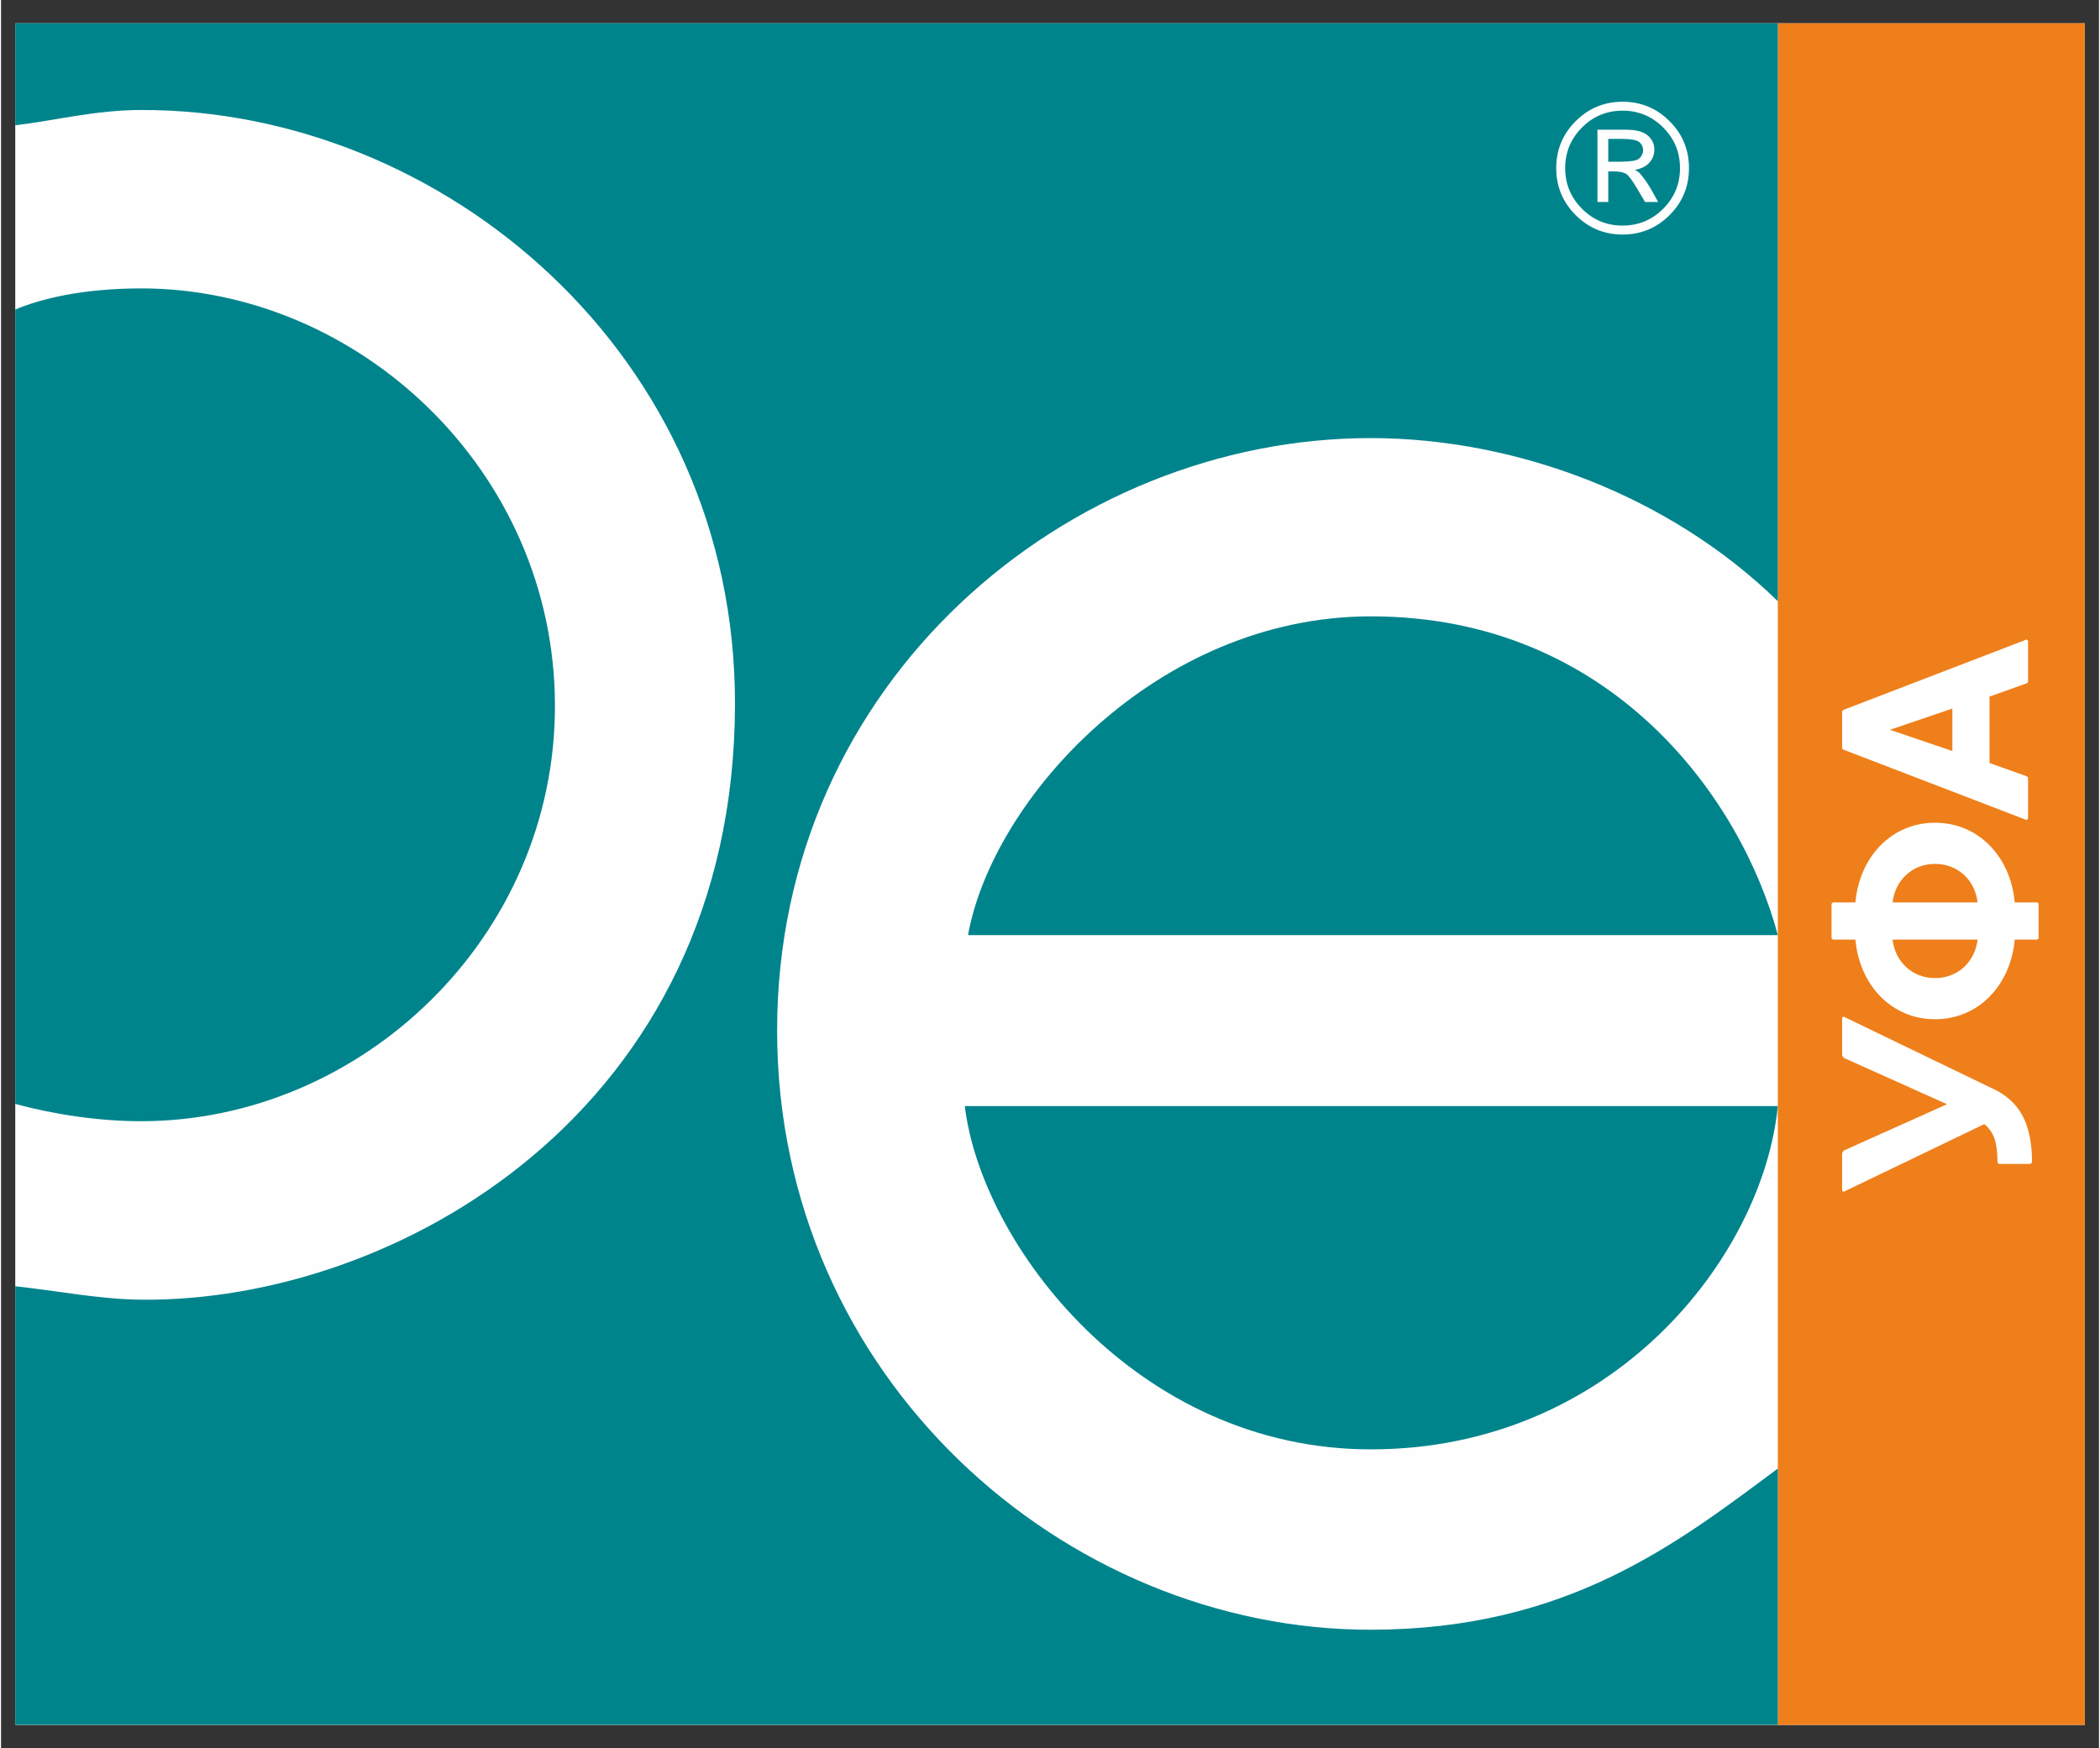
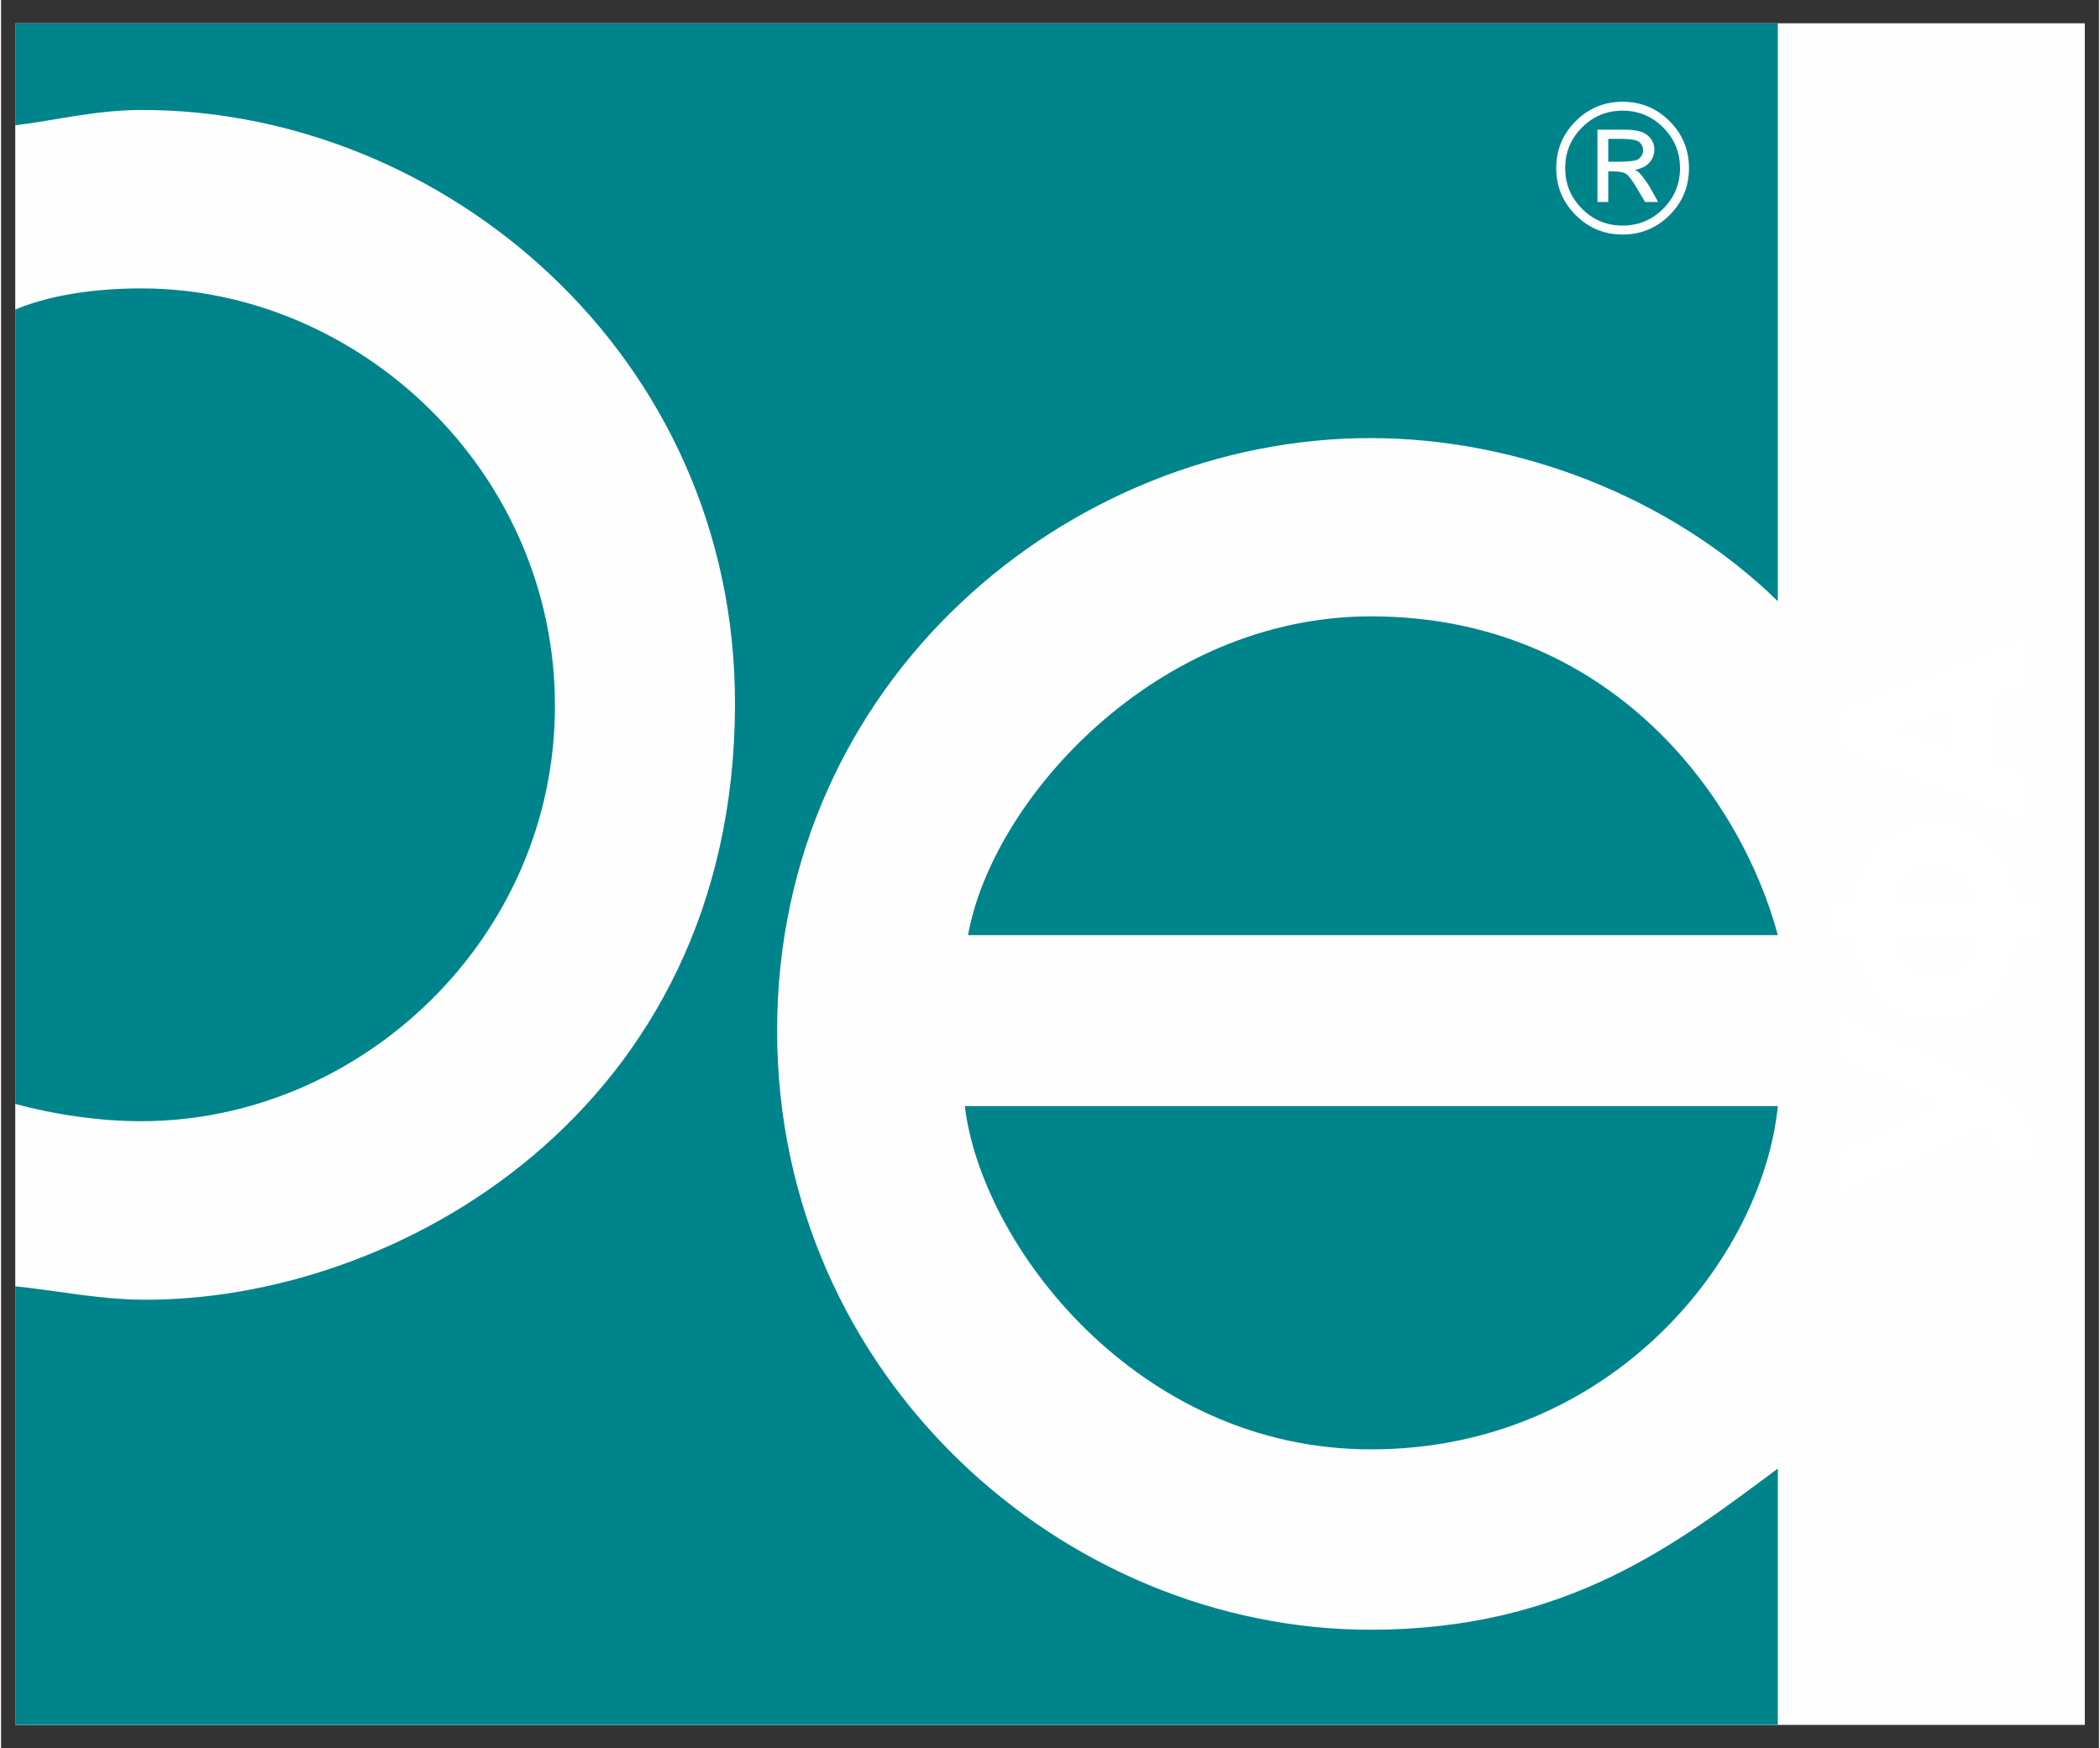
<svg xmlns="http://www.w3.org/2000/svg" xml:space="preserve" width="400px" height="333px" version="1.1" style="shape-rendering:geometricPrecision; text-rendering:geometricPrecision; image-rendering:optimizeQuality; fill-rule:evenodd; clip-rule:evenodd" viewBox="0 0 400 333.33">
  <rect x="0" y="0" width="400" height="333.33" fill="#333333" stroke="none" />
  <defs>
    <style type="text/css"> .str0 {stroke:#FEFEFE;stroke-width:0.32;stroke-miterlimit:22.926} .fil2 {fill:#FEFEFE} .fil0 {fill:#FEFEFE} .fil1 {fill:#EF7F1A} .fil3 {fill:#00848C} .fil4 {fill:white;fill-rule:nonzero} </style>
  </defs>
  <g id="Layer_x0020_1">
    <rect class="fil0" x="2.71" y="4.44" width="394.59" height="324.45" />
-     <rect class="fil1" x="338.77" y="4.44" width="58.53" height="324.45" />
    <rect class="fil2" x="2.98" y="10.46" width="330.7" height="310.34" />
    <path class="fil3" d="M183.76 210.9c3.15,26.4 32.79,65.45 77.43,65.45 45.95,0 74.7,-36.53 77.58,-65.45l-155.01 0zm0.61 -32.6c4.64,-25.91 35.94,-60.78 76.82,-60.78 45.95,0 70.67,34.87 77.58,60.78l-154.4 0zm-181.66 -119.28c4.86,-2.04 12.72,-4.02 24.01,-4.03 41.36,-0.01 78.77,34.67 78.89,79.4 0.12,44.45 -37.04,79.39 -78.89,79.39 -8.08,0.01 -16.71,-1.32 -24.01,-3.29l0 -151.47zm0 -35.13l0 -19.45 336.06 0 0 110.19c-20.53,-20.02 -49.73,-31.08 -77.58,-31.1 -57.65,-0.04 -113.27,46.26 -113.22,113.06 0.05,66.04 54.8,114.21 113.22,114.15 37.42,-0.03 58.32,-16.42 77.58,-30.73l0 48.85 -336.06 0 0 -83.61c8,0.85 15.96,2.48 24.01,2.56 48.47,0.5 113.04,-35.93 113.22,-113.42 0.15,-66.88 -55.8,-113.55 -113.22,-113.42 -8.82,0.02 -16.01,1.95 -24.01,2.92z" />
    <path class="fil2 str0" d="M321.67 32.06c0,3.45 -1.21,6.4 -3.65,8.84 -2.44,2.44 -5.39,3.66 -8.84,3.66 -3.45,0 -6.39,-1.22 -8.84,-3.66 -2.44,-2.44 -3.66,-5.39 -3.66,-8.84 0,-3.46 1.22,-6.4 3.66,-8.84 2.45,-2.45 5.39,-3.66 8.84,-3.66 3.45,0 6.4,1.21 8.84,3.66 2.44,2.44 3.65,5.38 3.65,8.84zm-1.39 0c0,-3.07 -1.08,-5.69 -3.25,-7.86 -2.17,-2.17 -4.79,-3.26 -7.86,-3.26 -3.07,0 -5.69,1.09 -7.85,3.26 -2.17,2.17 -3.25,4.79 -3.25,7.86 0,3.06 1.08,5.68 3.25,7.85 2.16,2.18 4.78,3.26 7.85,3.26 3.07,0 5.69,-1.08 7.86,-3.26 2.17,-2.17 3.25,-4.79 3.25,-7.85zm-15.74 -7.17l5.23 0c1.88,0 3.24,0.35 4.07,1.04 0.81,0.69 1.23,1.55 1.23,2.59 0,1.09 -0.43,2.01 -1.29,2.75 -0.62,0.52 -1.53,0.87 -2.73,1.05 0.54,0.26 0.92,0.49 1.15,0.69 0.22,0.2 0.57,0.62 1.04,1.27 0.46,0.64 0.82,1.18 1.07,1.62l1.37 2.45 -2.14 0 -1.31 -2.23c-1,-1.72 -1.76,-2.75 -2.28,-3.09 -0.52,-0.34 -1.37,-0.51 -2.56,-0.51l-1.11 0 0 5.83 -1.74 0 0 -13.46zm1.74 1.43l0 4.68 1.71 0c1.87,0 3.12,-0.1 3.73,-0.28 0.44,-0.13 0.81,-0.39 1.1,-0.79 0.29,-0.4 0.43,-0.82 0.43,-1.25 0,-0.65 -0.24,-1.21 -0.73,-1.67 -0.49,-0.46 -1.71,-0.69 -3.69,-0.69l-2.55 0z" />
    <path class="fil4" d="M351.03 226.99l0.26 0.26 26.83 -12.91 0.51 0.4c1.26,1.37 2.02,2.89 2.02,6.94l0.26 0.25 5.97 0 0.36 -0.25c0,-8.36 -3.04,-11.65 -6.59,-13.67l-29.36 -14.18 -0.26 0.25 0 7.09 0.26 0.51 19.74 8.86 -19.74 8.86 -0.26 0.5 0 7.09zm-2.02 -48.1l0.25 0.26 4.31 0c0.75,8.6 6.83,15.19 15.18,15.19 8.36,0 14.43,-6.59 15.19,-15.19l4.31 0 0.25 -0.26 0 -6.58 -0.25 -0.25 -4.31 0c-0.76,-8.61 -6.83,-15.19 -15.19,-15.19 -8.35,0 -14.43,6.58 -15.18,15.19l-4.31 0 -0.25 0.25 0 6.58zm27.85 0.26c-0.51,4.3 -3.8,7.34 -8.11,7.34 -4.3,0 -7.59,-3.04 -8.1,-7.34l16.21 0zm-16.21 -7.09c0.51,-4.31 3.8,-7.34 8.1,-7.34 4.31,0 7.6,3.03 8.11,7.34l-16.21 0zm-9.62 -29.37l0.26 0.25 34.93 13.42 0.26 -0.25 0 -7.85 -0.26 -0.25 -7.09 -2.53 0 -12.66 7.09 -2.53 0.26 -0.26 0 -7.84 -0.26 -0.26 -34.93 13.42 -0.26 0.25 0 7.09zm9.12 -3.54l11.9 -4.05 0 8.1 -11.9 -4.05z" />
  </g>
</svg>